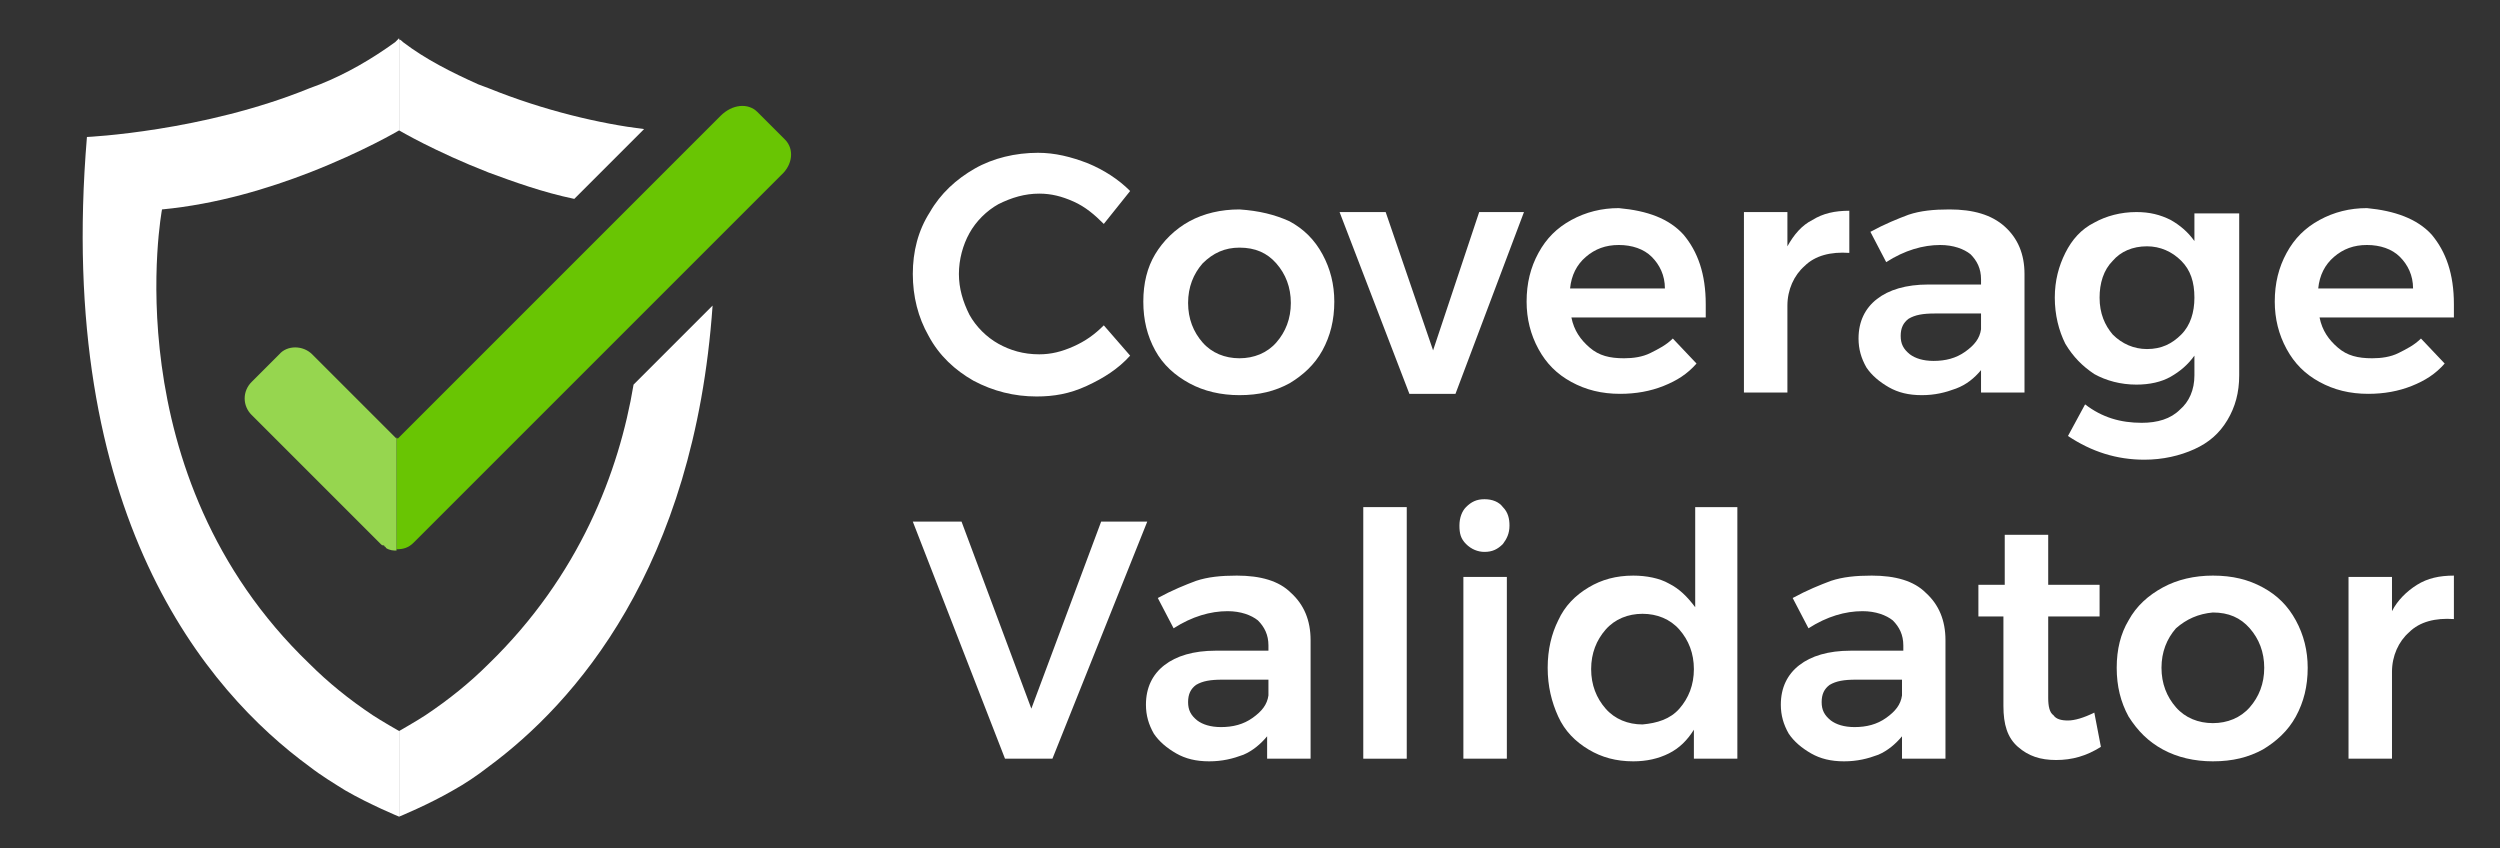
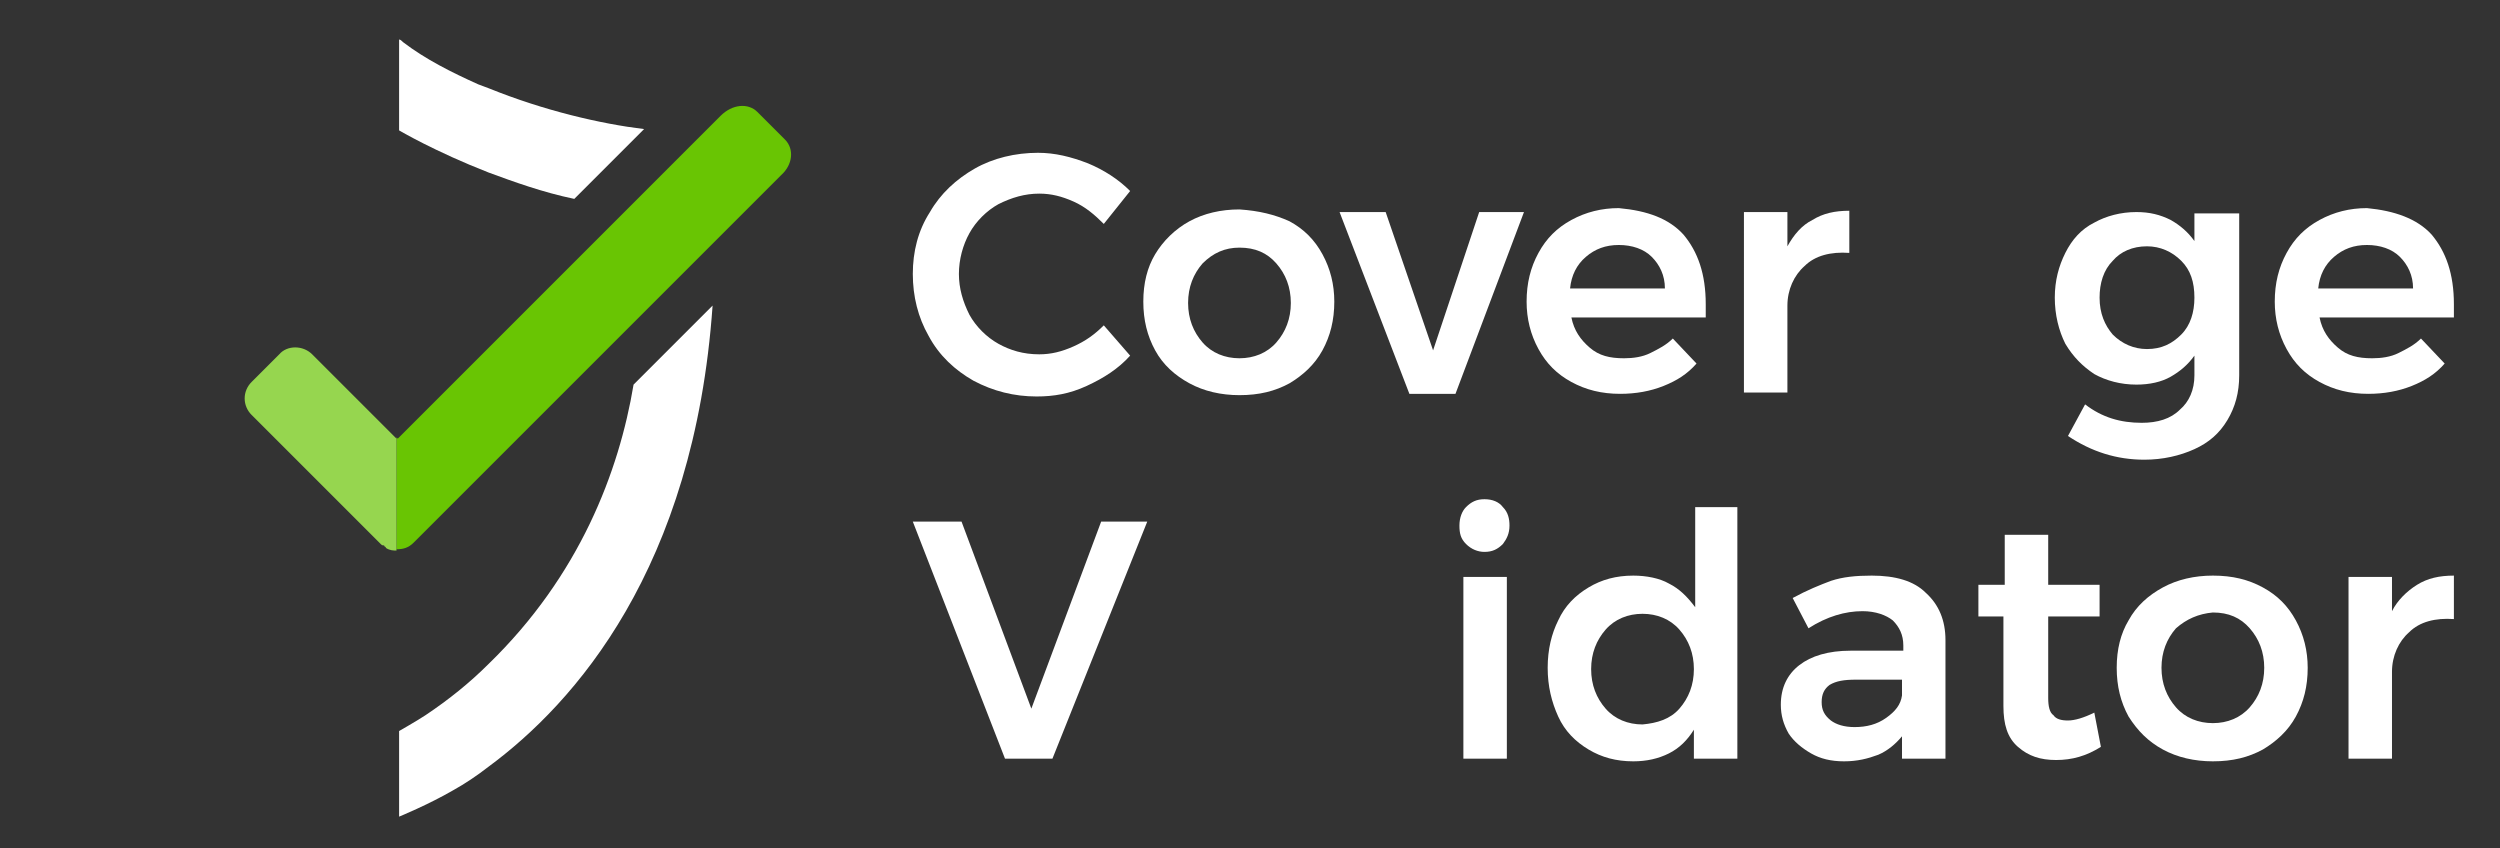
<svg xmlns="http://www.w3.org/2000/svg" version="1.1" id="Layer_1" x="0px" y="0px" viewBox="0 0 189.8 64.4" style="enable-background:new 0 0 189.8 64.4;" xml:space="preserve">
  <rect x="0" y="0" width="189.8" height="64.4" fill="#333333" stroke="none" />
  <style type="text/css">
	.st0{fill:#FFFFFF;}
	.st1{fill:#69C503;}
	.st2{fill:#96D64F;}
</style>
  <g>
    <g>
      <g>
        <path class="st0" d="M81.5,15.3c-0.9-0.4-1.7-0.6-2.6-0.6c-1.1,0-2.1,0.3-3.1,0.8c-0.9,0.5-1.7,1.3-2.2,2.2     c-0.5,0.9-0.8,2-0.8,3.1c0,1.1,0.3,2.1,0.8,3.1c0.5,0.9,1.3,1.7,2.2,2.2c0.9,0.5,1.9,0.8,3.1,0.8c0.9,0,1.7-0.2,2.6-0.6     s1.6-0.9,2.3-1.6l2,2.3c-0.9,1-2,1.7-3.3,2.3c-1.3,0.6-2.5,0.8-3.8,0.8c-1.7,0-3.3-0.4-4.8-1.2c-1.4-0.8-2.6-1.9-3.4-3.4     c-0.8-1.4-1.2-3-1.2-4.7c0-1.7,0.4-3.3,1.3-4.7c0.8-1.4,2-2.5,3.4-3.3c1.4-0.8,3.1-1.2,4.8-1.2c1.3,0,2.5,0.3,3.8,0.8     c1.2,0.5,2.3,1.2,3.2,2.1l-2,2.5C83.1,16.3,82.4,15.7,81.5,15.3z" />
        <path class="st0" d="M97.9,16.8c1.1,0.6,1.9,1.4,2.5,2.5c0.6,1.1,0.9,2.3,0.9,3.6c0,1.4-0.3,2.6-0.9,3.7     c-0.6,1.1-1.5,1.9-2.5,2.5c-1.1,0.6-2.3,0.9-3.8,0.9c-1.4,0-2.7-0.3-3.8-0.9c-1.1-0.6-2-1.4-2.6-2.5c-0.6-1.1-0.9-2.3-0.9-3.7     c0-1.4,0.3-2.6,0.9-3.6s1.5-1.9,2.6-2.5c1.1-0.6,2.4-0.9,3.8-0.9C95.6,16,96.8,16.3,97.9,16.8z M91.3,20c-0.7,0.8-1.1,1.8-1.1,3     s0.4,2.2,1.1,3c0.7,0.8,1.7,1.2,2.8,1.2c1.1,0,2.1-0.4,2.8-1.2c0.7-0.8,1.1-1.8,1.1-3s-0.4-2.2-1.1-3c-0.7-0.8-1.6-1.2-2.8-1.2     C93,18.8,92.1,19.2,91.3,20z" />
        <path class="st0" d="M101.7,16.1l3.5,0l3.6,10.5l3.5-10.5h3.4l-5.2,13.8H107L101.7,16.1z" />
        <path class="st0" d="M127.8,17.8c1.1,1.3,1.7,3,1.7,5.3c0,0.4,0,0.8,0,1h-10.2c0.2,1,0.7,1.7,1.4,2.3c0.7,0.6,1.5,0.8,2.6,0.8     c0.7,0,1.4-0.1,2-0.4c0.6-0.3,1.2-0.6,1.7-1.1l1.8,1.9c-0.7,0.8-1.5,1.3-2.5,1.7c-1,0.4-2.1,0.6-3.3,0.6c-1.4,0-2.6-0.3-3.7-0.9     c-1.1-0.6-1.9-1.4-2.5-2.5c-0.6-1.1-0.9-2.3-0.9-3.6c0-1.4,0.3-2.6,0.9-3.7c0.6-1.1,1.4-1.9,2.5-2.5c1.1-0.6,2.3-0.9,3.6-0.9     C125.1,16,126.7,16.6,127.8,17.8z M126.4,21.9c0-1-0.4-1.8-1-2.4c-0.6-0.6-1.5-0.9-2.5-0.9c-1,0-1.8,0.3-2.5,0.9     c-0.7,0.6-1.1,1.4-1.2,2.4H126.4z" />
        <path class="st0" d="M137.6,16.7c0.8-0.5,1.7-0.7,2.8-0.7v3.2c-1.4-0.1-2.6,0.2-3.4,1c-0.8,0.7-1.3,1.8-1.3,3v6.6h-3.3V16.1h3.3     v2.6C136.2,17.8,136.8,17.1,137.6,16.7z" />
-         <path class="st0" d="M150.4,29.8v-1.7c-0.5,0.6-1.1,1.1-1.9,1.4c-0.8,0.3-1.6,0.5-2.6,0.5c-1,0-1.8-0.2-2.5-0.6     c-0.7-0.4-1.3-0.9-1.7-1.5c-0.4-0.7-0.6-1.4-0.6-2.2c0-1.3,0.5-2.3,1.4-3c0.9-0.7,2.2-1.1,3.9-1.1h4v-0.4c0-0.8-0.3-1.4-0.8-1.9     c-0.5-0.4-1.3-0.7-2.3-0.7c-1.3,0-2.7,0.4-4.1,1.3l-1.2-2.3c1.1-0.6,2.1-1,2.9-1.3c0.9-0.3,1.9-0.4,3.1-0.4     c1.8,0,3.2,0.4,4.2,1.3c1,0.9,1.5,2.1,1.5,3.6l0,9H150.4z M149.2,26.7c0.7-0.5,1.1-1,1.2-1.7v-1.2h-3.5c-0.9,0-1.5,0.1-2,0.4     c-0.4,0.3-0.6,0.7-0.6,1.3c0,0.6,0.2,1,0.7,1.4c0.4,0.3,1,0.5,1.8,0.5C147.7,27.4,148.5,27.2,149.2,26.7z" />
        <path class="st0" d="M170,16.1v12.4c0,1.3-0.3,2.4-0.9,3.4c-0.6,1-1.4,1.7-2.5,2.2c-1.1,0.5-2.4,0.8-3.8,0.8     c-2.1,0-4-0.6-5.8-1.8l1.3-2.4c1.3,1,2.7,1.4,4.3,1.4c1.2,0,2.2-0.3,2.9-1c0.7-0.6,1.1-1.5,1.1-2.6V27c-0.5,0.7-1.1,1.2-1.8,1.6     c-0.7,0.4-1.6,0.6-2.6,0.6c-1.2,0-2.3-0.3-3.2-0.8c-0.9-0.6-1.6-1.3-2.2-2.3c-0.5-1-0.8-2.2-0.8-3.5c0-1.3,0.3-2.4,0.8-3.4     c0.5-1,1.2-1.8,2.2-2.3c0.9-0.5,2-0.8,3.2-0.8c1,0,1.8,0.2,2.6,0.6c0.7,0.4,1.3,0.9,1.8,1.6v-2.1H170z M165.6,25.4     c0.7-0.7,1-1.7,1-2.8c0-1.2-0.3-2.1-1-2.8c-0.7-0.7-1.6-1.1-2.6-1.1c-1.1,0-2,0.4-2.6,1.1c-0.7,0.7-1,1.7-1,2.8     c0,1.2,0.4,2.1,1,2.8c0.7,0.7,1.6,1.1,2.6,1.1C164.1,26.5,164.9,26.1,165.6,25.4z" />
        <path class="st0" d="M184.6,17.8c1.1,1.3,1.7,3,1.7,5.3c0,0.4,0,0.8,0,1h-10.2c0.2,1,0.7,1.7,1.4,2.3c0.7,0.6,1.5,0.8,2.6,0.8     c0.7,0,1.4-0.1,2-0.4c0.6-0.3,1.2-0.6,1.7-1.1l1.8,1.9c-0.7,0.8-1.5,1.3-2.5,1.7c-1,0.4-2.1,0.6-3.3,0.6c-1.4,0-2.6-0.3-3.7-0.9     c-1.1-0.6-1.9-1.4-2.5-2.5c-0.6-1.1-0.9-2.3-0.9-3.6c0-1.4,0.3-2.6,0.9-3.7c0.6-1.1,1.4-1.9,2.5-2.5c1.1-0.6,2.3-0.9,3.6-0.9     C181.8,16,183.5,16.6,184.6,17.8z M183.2,21.9c0-1-0.4-1.8-1-2.4c-0.6-0.6-1.5-0.9-2.5-0.9c-1,0-1.8,0.3-2.5,0.9     c-0.7,0.6-1.1,1.4-1.2,2.4H183.2z" />
      </g>
      <g>
        <path class="st0" d="M69.3,39.6H73l5.3,14.2l5.3-14.2h3.5l-7.2,18h-3.6L69.3,39.6z" />
-         <path class="st0" d="M96.2,57.6v-1.7c-0.5,0.6-1.1,1.1-1.8,1.4c-0.8,0.3-1.6,0.5-2.6,0.5c-1,0-1.8-0.2-2.5-0.6     c-0.7-0.4-1.3-0.9-1.7-1.5C87.2,55,87,54.3,87,53.5c0-1.3,0.5-2.3,1.4-3c0.9-0.7,2.2-1.1,3.9-1.1h4V49c0-0.8-0.3-1.4-0.8-1.9     c-0.5-0.4-1.3-0.7-2.3-0.7c-1.3,0-2.7,0.4-4.1,1.3l-1.2-2.3c1.1-0.6,2.1-1,2.9-1.3c0.9-0.3,1.9-0.4,3.1-0.4     c1.8,0,3.2,0.4,4.1,1.3c1,0.9,1.5,2.1,1.5,3.6l0,9H96.2z M95.1,54.5c0.7-0.5,1.1-1,1.2-1.7v-1.2h-3.5c-0.9,0-1.5,0.1-2,0.4     c-0.4,0.3-0.6,0.7-0.6,1.3c0,0.6,0.2,1,0.7,1.4c0.4,0.3,1,0.5,1.8,0.5C93.6,55.2,94.4,55,95.1,54.5z" />
-         <path class="st0" d="M103.5,38.5h3.3v19.1h-3.3V38.5z" />
        <path class="st0" d="M114.1,38.5c0.4,0.4,0.5,0.9,0.5,1.4c0,0.6-0.2,1-0.5,1.4c-0.4,0.4-0.8,0.6-1.4,0.6c-0.5,0-1-0.2-1.4-0.6     c-0.4-0.4-0.5-0.8-0.5-1.4c0-0.6,0.2-1.1,0.5-1.4c0.4-0.4,0.8-0.6,1.4-0.6C113.3,37.9,113.8,38.1,114.1,38.5z M111.1,43.8h3.3     v13.8h-3.3V43.8z" />
        <path class="st0" d="M131.9,38.5v19.1h-3.3v-2.2c-0.5,0.8-1.1,1.4-1.9,1.8c-0.8,0.4-1.7,0.6-2.7,0.6c-1.3,0-2.4-0.3-3.4-0.9     c-1-0.6-1.8-1.4-2.3-2.5c-0.5-1.1-0.8-2.3-0.8-3.7c0-1.4,0.3-2.6,0.8-3.6c0.5-1.1,1.3-1.9,2.3-2.5c1-0.6,2.1-0.9,3.4-0.9     c1,0,2,0.2,2.7,0.6c0.8,0.4,1.4,1,2,1.8v-7.6H131.9z M127.5,53.8c0.7-0.8,1.1-1.8,1.1-3s-0.4-2.2-1.1-3c-0.7-0.8-1.7-1.2-2.8-1.2     c-1.1,0-2.1,0.4-2.8,1.2c-0.7,0.8-1.1,1.8-1.1,3c0,1.2,0.4,2.2,1.1,3c0.7,0.8,1.7,1.2,2.8,1.2C125.8,54.9,126.8,54.6,127.5,53.8z     " />
        <path class="st0" d="M144.4,57.6v-1.7c-0.5,0.6-1.1,1.1-1.8,1.4c-0.8,0.3-1.6,0.5-2.6,0.5c-1,0-1.8-0.2-2.5-0.6     c-0.7-0.4-1.3-0.9-1.7-1.5c-0.4-0.7-0.6-1.4-0.6-2.2c0-1.3,0.5-2.3,1.4-3c0.9-0.7,2.2-1.1,3.9-1.1h4V49c0-0.8-0.3-1.4-0.8-1.9     c-0.5-0.4-1.3-0.7-2.3-0.7c-1.3,0-2.7,0.4-4.1,1.3l-1.2-2.3c1.1-0.6,2.1-1,2.9-1.3c0.9-0.3,1.9-0.4,3.1-0.4     c1.8,0,3.2,0.4,4.1,1.3c1,0.9,1.5,2.1,1.5,3.6l0,9H144.4z M143.2,54.5c0.7-0.5,1.1-1,1.2-1.7v-1.2h-3.5c-0.9,0-1.5,0.1-2,0.4     c-0.4,0.3-0.6,0.7-0.6,1.3c0,0.6,0.2,1,0.7,1.4c0.4,0.3,1,0.5,1.8,0.5C141.7,55.2,142.5,55,143.2,54.5z" />
        <path class="st0" d="M159.5,56.7c-1.1,0.7-2.2,1-3.4,1c-1.2,0-2.1-0.3-2.9-1c-0.8-0.7-1.1-1.7-1.1-3.1v-6.8h-1.9l0-2.4h2v-3.8     h3.3v3.8h3.9v2.4h-3.9V53c0,0.6,0.1,1.1,0.4,1.3c0.2,0.3,0.6,0.4,1.1,0.4c0.5,0,1.2-0.2,2-0.6L159.5,56.7z" />
        <path class="st0" d="M171.8,44.6c1.1,0.6,1.9,1.4,2.5,2.5c0.6,1.1,0.9,2.3,0.9,3.6c0,1.4-0.3,2.6-0.9,3.7     c-0.6,1.1-1.5,1.9-2.5,2.5c-1.1,0.6-2.3,0.9-3.8,0.9c-1.4,0-2.7-0.3-3.8-0.9c-1.1-0.6-1.9-1.4-2.6-2.5c-0.6-1.1-0.9-2.3-0.9-3.7     c0-1.4,0.3-2.6,0.9-3.6c0.6-1.1,1.5-1.9,2.6-2.5c1.1-0.6,2.4-0.9,3.8-0.9C169.5,43.7,170.7,44,171.8,44.6z M165.2,47.7     c-0.7,0.8-1.1,1.8-1.1,3s0.4,2.2,1.1,3c0.7,0.8,1.7,1.2,2.8,1.2c1.1,0,2.1-0.4,2.8-1.2c0.7-0.8,1.1-1.8,1.1-3s-0.4-2.2-1.1-3     c-0.7-0.8-1.6-1.2-2.8-1.2C166.9,46.6,166,47,165.2,47.7z" />
        <path class="st0" d="M183.5,44.4c0.8-0.5,1.7-0.7,2.8-0.7V47c-1.4-0.1-2.6,0.2-3.4,1c-0.8,0.7-1.3,1.8-1.3,3v6.6h-3.3V43.8h3.3     v2.6C182,45.6,182.7,44.9,183.5,44.4z" />
      </g>
    </g>
    <g>
-       <path class="st0" d="M30,3.2c-1.8,1.3-3.7,2.4-5.7,3.2c-0.3,0.1-0.5,0.2-0.8,0.3c-8.1,3.3-16.9,3.7-16.9,3.7    c-2.4,28.7,9.1,42.1,16.9,47.8c0.9,0.7,1.9,1.3,2.7,1.8c1.9,1.1,4.1,2,4.1,2v-6.5c0,0-1.4-0.8-2-1.2c-1.8-1.2-3.4-2.5-4.8-3.9    C8.5,36,12.3,15.9,12.3,15.9c4.2-0.4,8.1-1.6,11.2-2.8c4.1-1.6,6.8-3.2,6.8-3.2V3.2V2.9C30.2,3,30.1,3.1,30,3.2z" />
      <g>
        <path class="st0" d="M37.1,50.4c-1.4,1.4-3,2.7-4.8,3.9c-0.6,0.4-2,1.2-2,1.2V62c0,0,2.2-0.9,4.1-2c0.9-0.5,1.8-1.1,2.7-1.8     c6.5-4.8,15.6-15,17-35l-6,6C47,35.8,44,43.7,37.1,50.4z" />
        <path class="st0" d="M37.1,6.7c-0.3-0.1-0.5-0.2-0.8-0.3c-2-0.9-4-1.9-5.7-3.2c-0.1-0.1-0.2-0.2-0.3-0.2v0.2v6.7     c0,0,2.7,1.6,6.8,3.2c1.9,0.7,4.1,1.5,6.5,2l5.3-5.3C45.6,9.4,41.3,8.4,37.1,6.7z" />
      </g>
    </g>
    <g>
      <path class="st1" d="M59.6,10.6l-2.1-2.1c-0.7-0.7-1.9-0.6-2.8,0.3L54.5,9l-0.2,0.2l-16,16l-4,4l-4.1,4.1l-0.1-0.1v8.5    c0.5,0,0.9-0.1,1.3-0.5l0.3-0.3l1.8-1.8l7.1-7.1l2.3-2.3l0,0l16-16l0,0l0.4-0.4C60.2,12.5,60.3,11.3,59.6,10.6z" />
      <path class="st2" d="M23.7,26.9c-0.7-0.7-1.9-0.7-2.5,0L19.1,29c-0.7,0.7-0.7,1.8,0,2.5l7.5,7.5l0.2,0.2l2.1,2.1l0,0    c0.1,0.1,0.1,0.1,0.2,0.1c0,0,0.1,0,0.1,0.1c0,0,0.1,0,0.1,0.1c0.3,0.2,0.6,0.2,0.8,0.2v-8.5L23.7,26.9z" />
    </g>
  </g>
</svg>